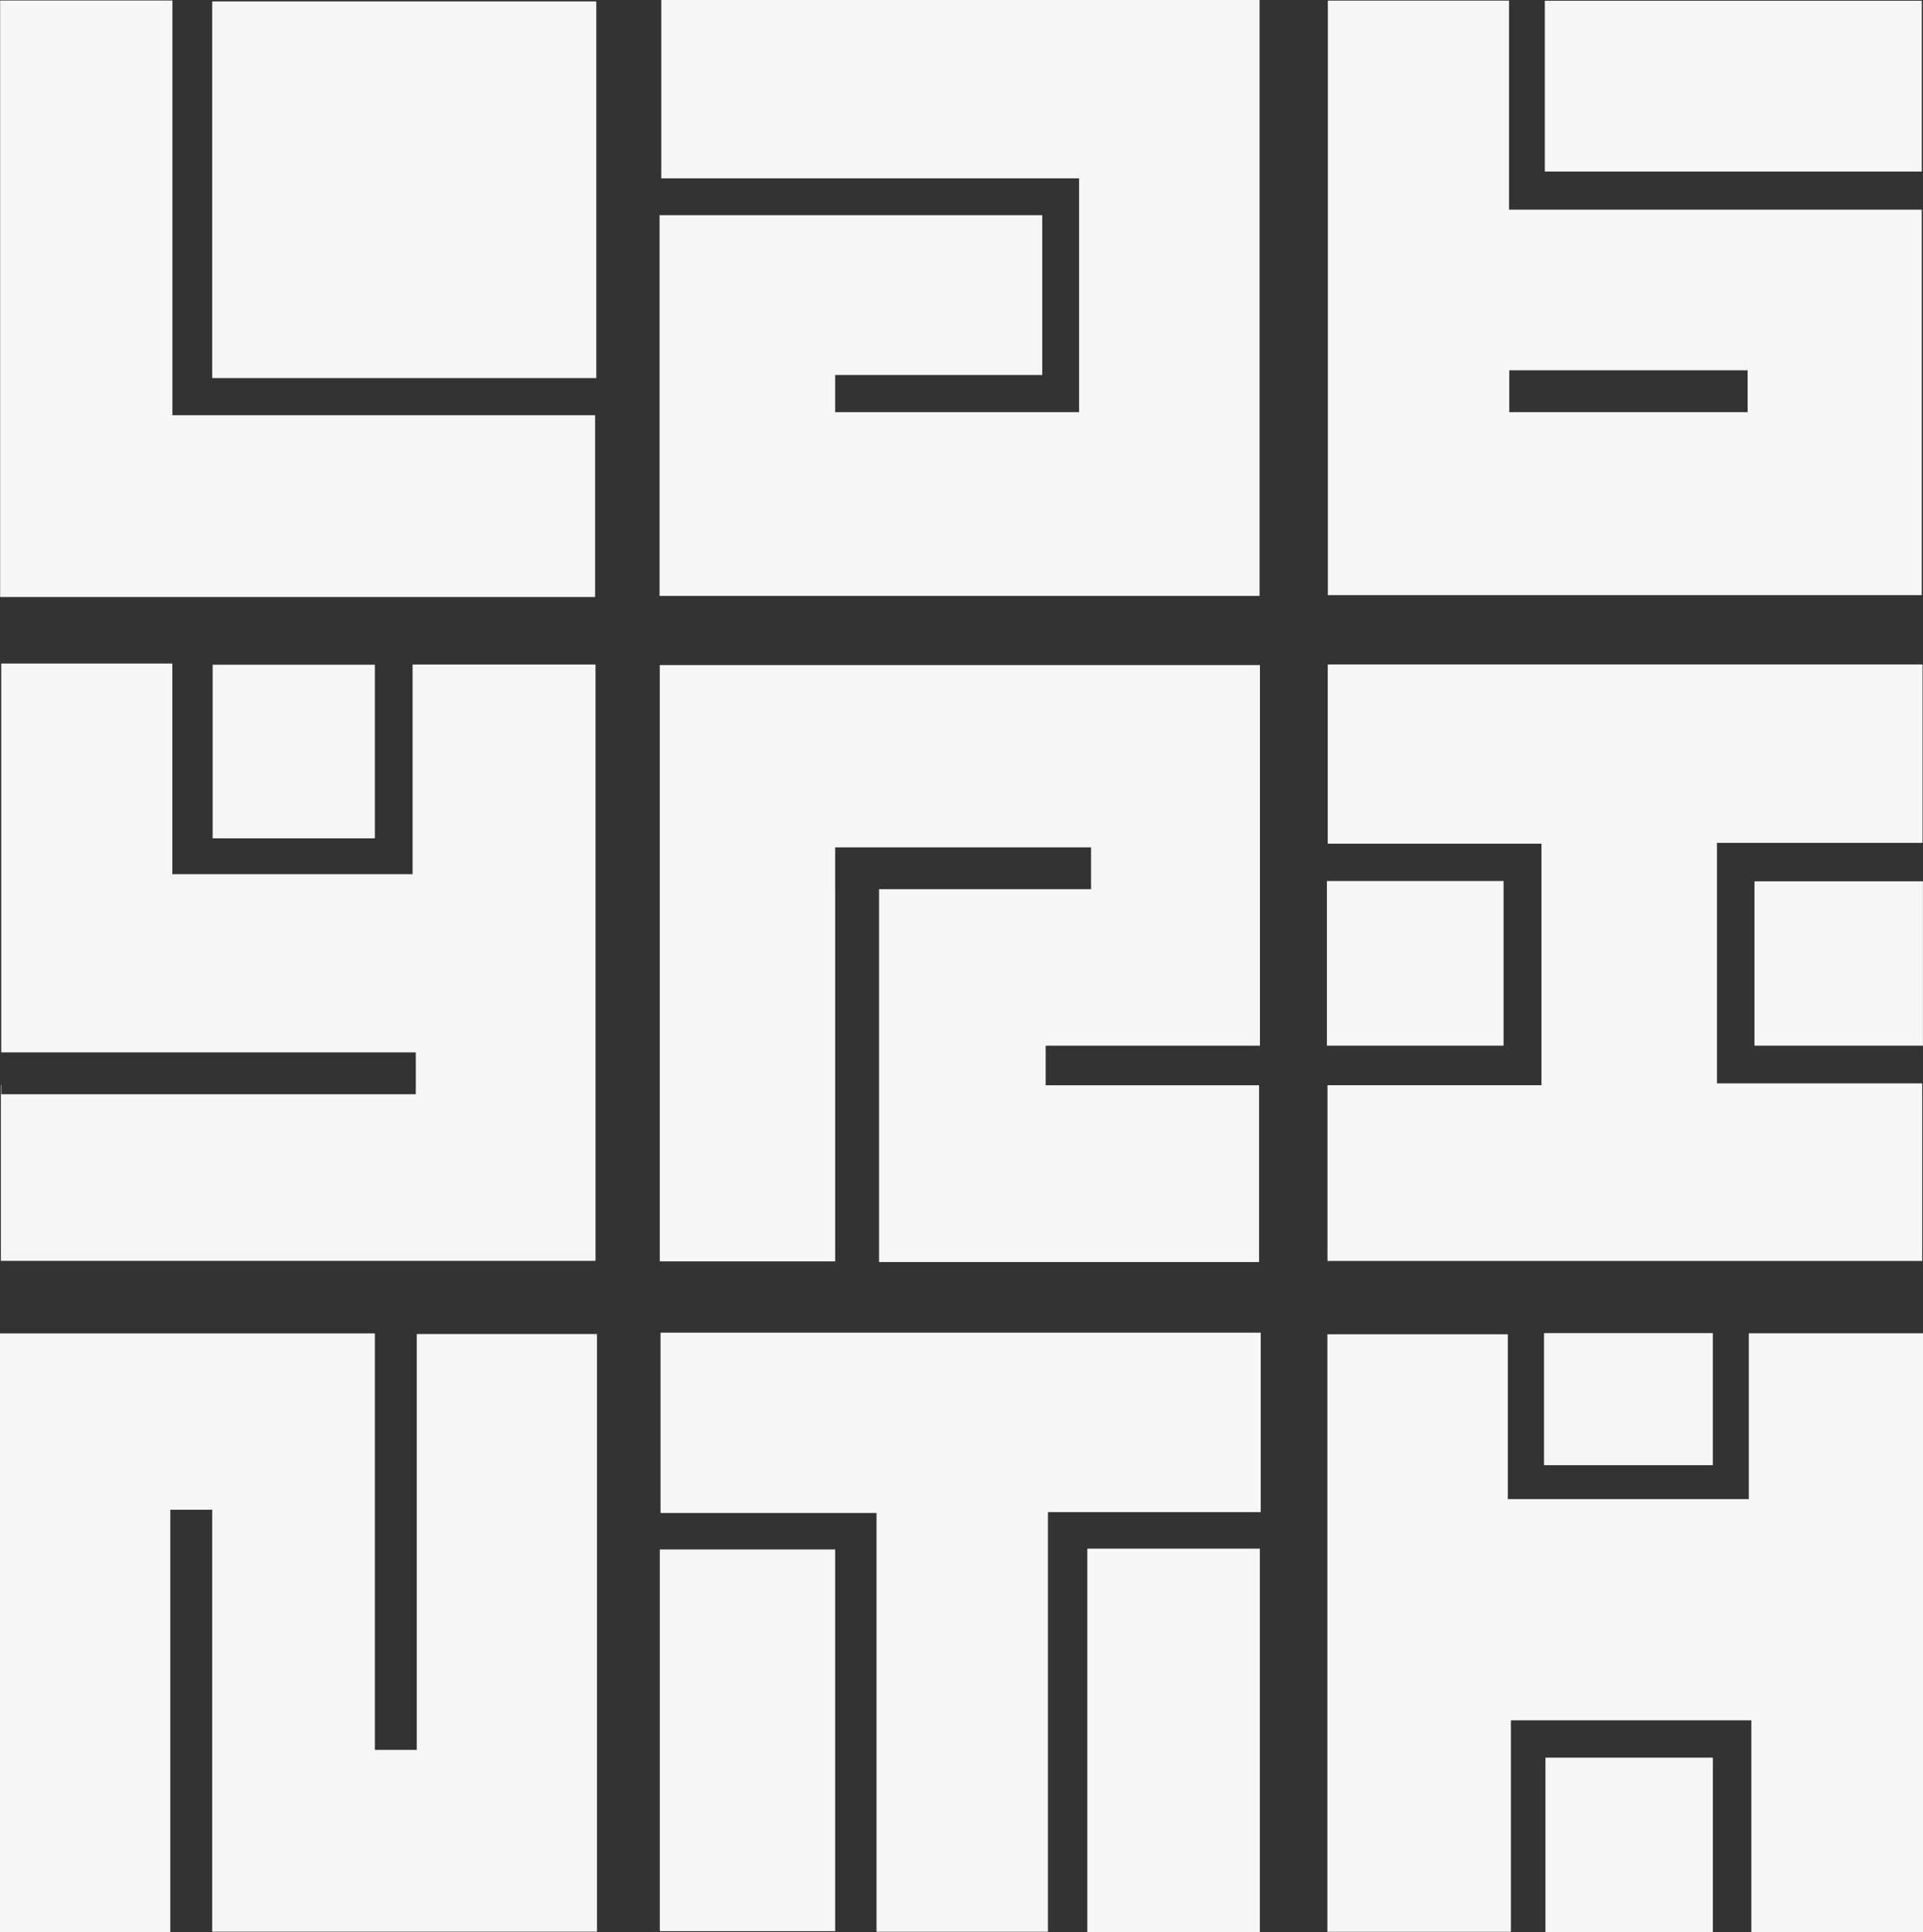
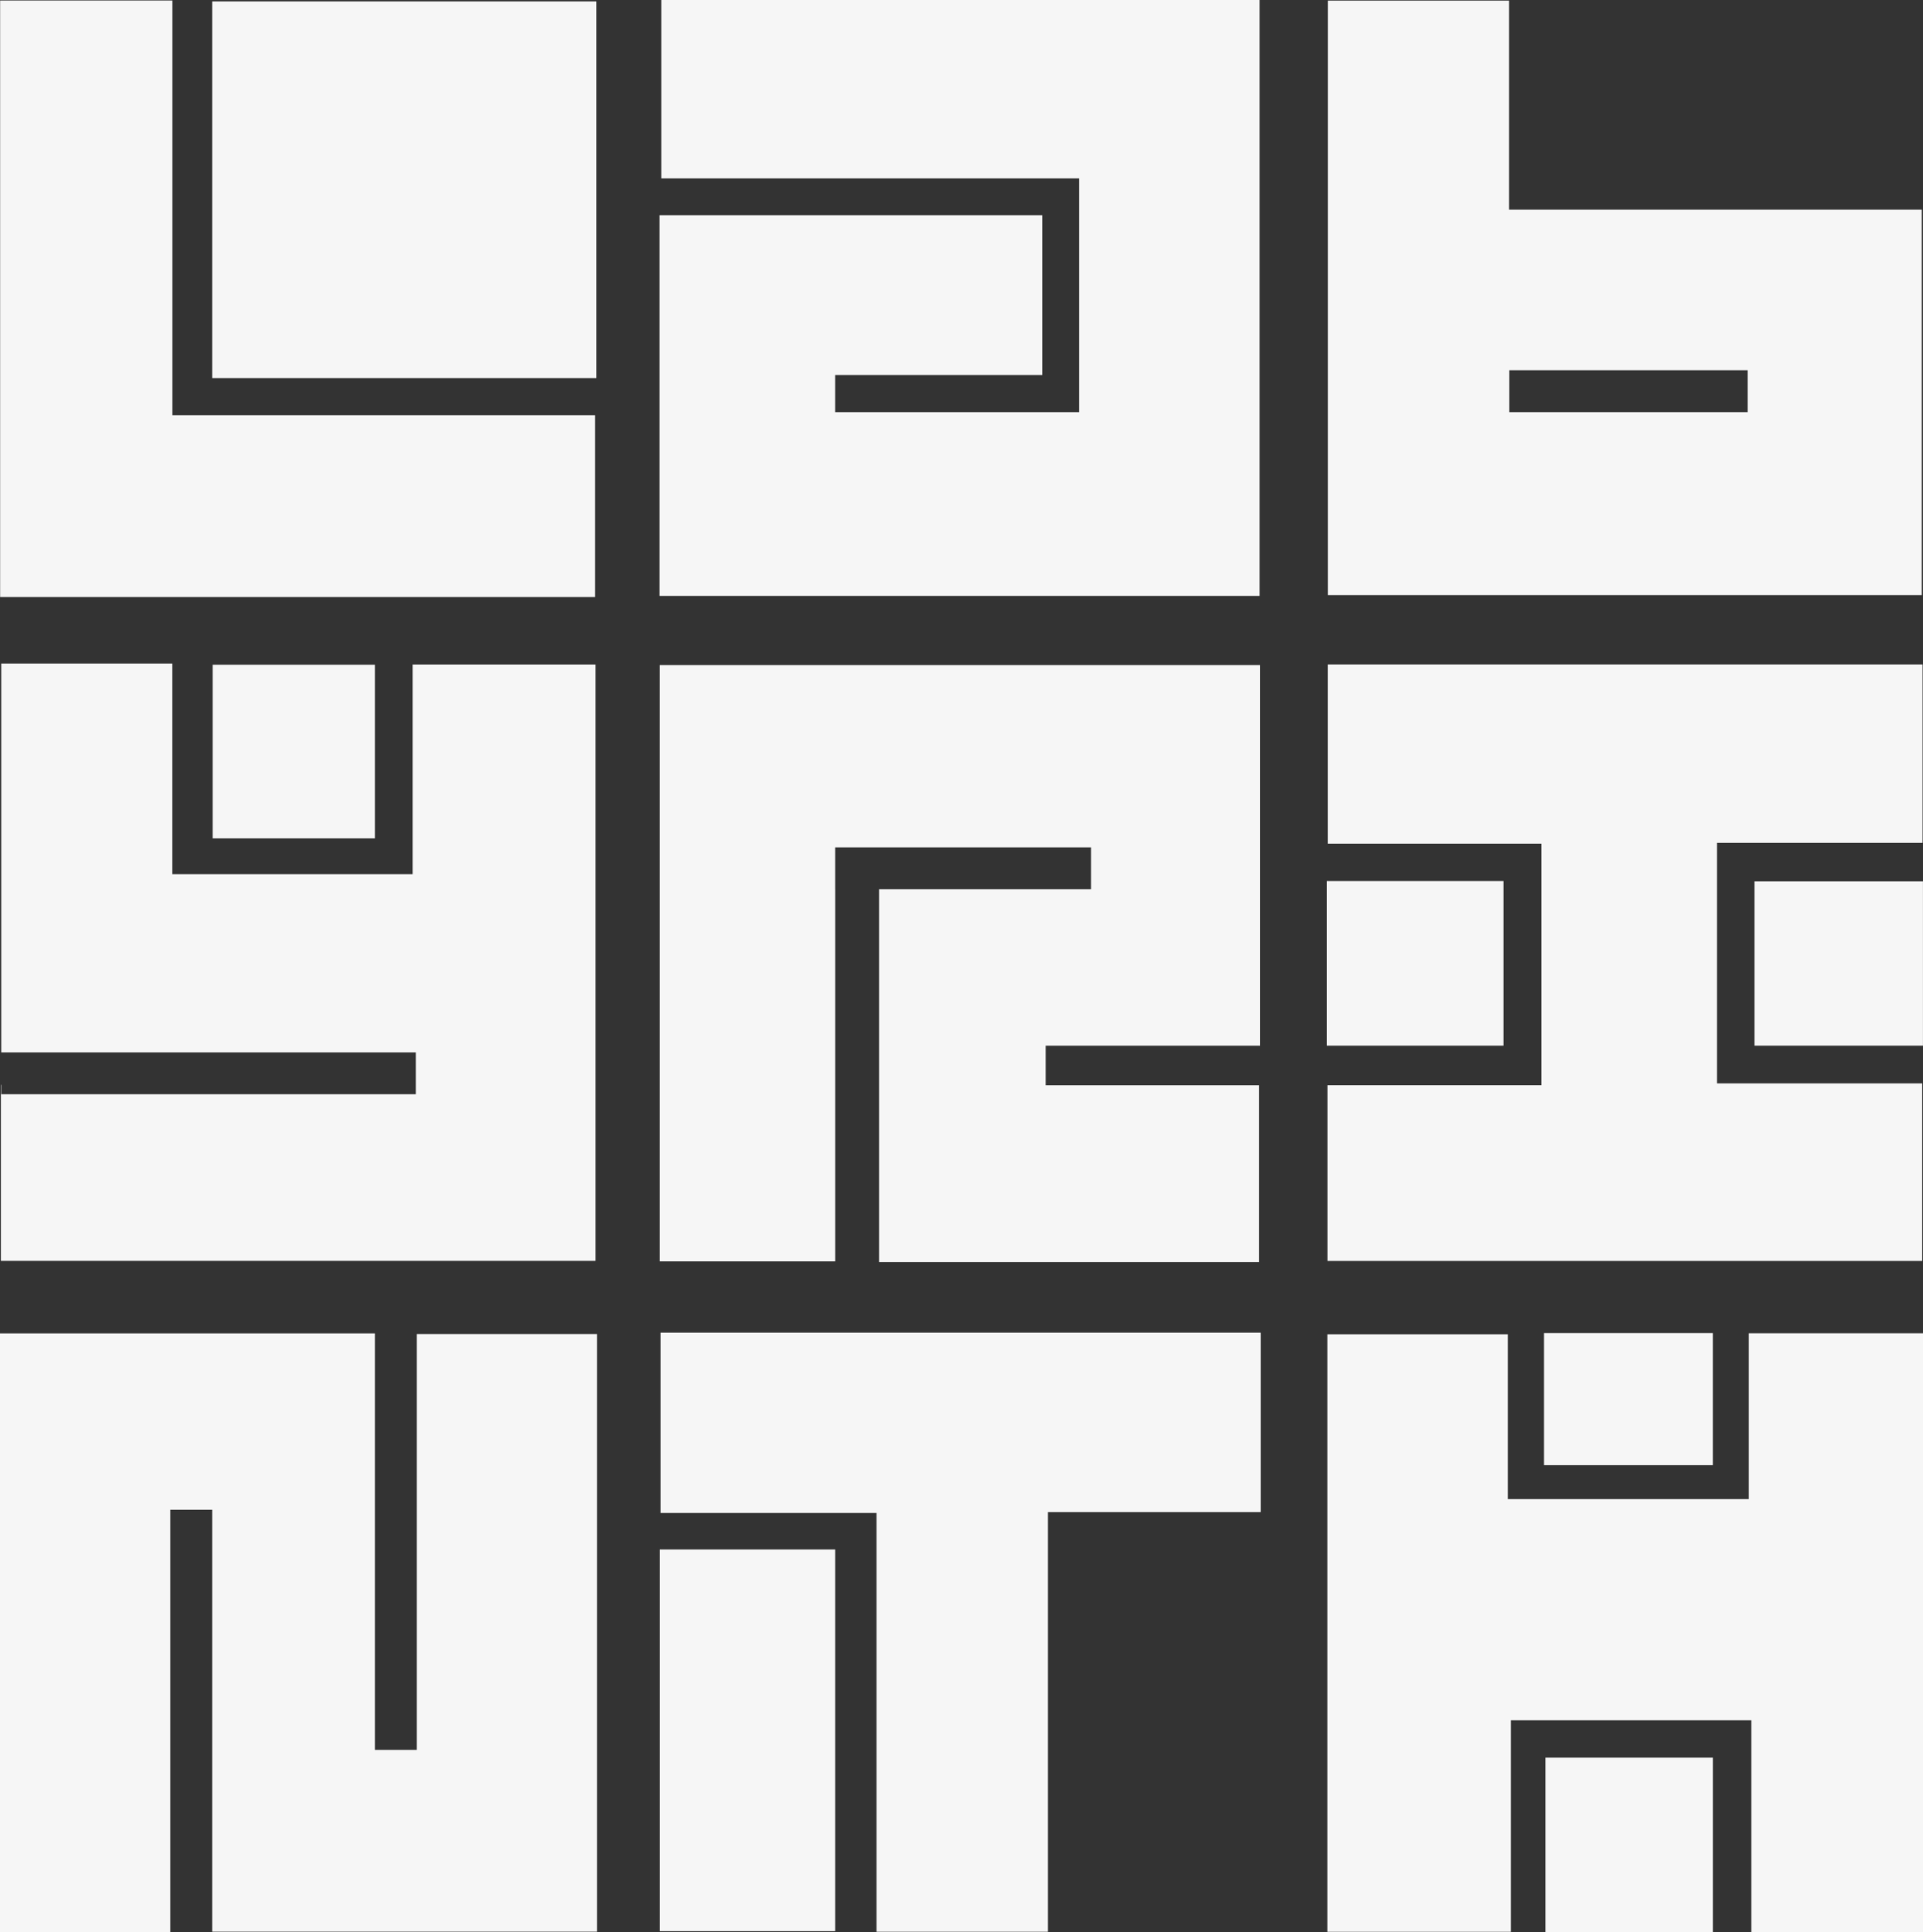
<svg xmlns="http://www.w3.org/2000/svg" id="Livello_2" data-name="Livello 2" viewBox="0 0 679.12 682.44">
  <rect x="0" y="0" width="679.12" height="682.44" fill="#333333" stroke="none" />
  <defs>
    <style>      .cls-1 {        fill: #f6f6f6;        stroke-width: 0px;      }    </style>
  </defs>
  <g id="Livello_1-2" data-name="Livello 1">
    <g>
      <path class="cls-1" d="m294.94,314.07v-14.79h90.37v14.79h-74.87v131.68h134.21v-62.44h-75.37v-13.98h75.68v-134.43h-211.96v210.62h61.95v-131.44Z" />
      <path class="cls-1" d="m444.83,0h-211.3v62.99h147.56v82.58h-86.16v-13.13h73.14v-56.44h-135.14v134.47h211.89V0Z" />
      <path class="cls-1" d="m147.18,618.06h-14.79v-147.11H0v211.46h60.14v-149.17h14.79v149.02h135.91v-211.09h-63.66v146.88Z" />
      <path class="cls-1" d="m.44,234.36v137.34h146.4v14.79H.44v-3.32h-.13v62.17h210.01v-210.64h-64.61v74.06H60.86v-74.4H.44Z" />
      <path class="cls-1" d="m617.61,470.92v58.57h-85.11v-58.23h-63.73v211.05h64.82v-74.7h84.91v74.81h60.62v-211.51h-61.51Z" />
      <path class="cls-1" d="m678.68,74.06h-145.76V.21h-63.99v210h209.75V74.06Zm-61.49,71.51h-84.18v-14.79h84.18v14.79Z" />
      <path class="cls-1" d="m544.38,383.3h-75.58v62.07h210.03v-62.72h-72.46v-84.95h72.59v-63.02h-210.06v63.3h75.48v85.32Z" />
      <path class="cls-1" d="m233.27,534.39h76.28v147.9h60.54v-148.22h75.14v-63.37h-211.96v63.68Z" />
      <path class="cls-1" d="m210.17,146.65H60.89V.18H.05v210.69h210.12v-64.23Z" />
      <path class="cls-1" d="m210.59.5H74.93v133.03h135.66V.5Z" />
      <path class="cls-1" d="m233.02,682.08h61.92v-134.81h-61.92v134.81Z" />
-       <path class="cls-1" d="m383.99,682.4h60.93v-135.42h-60.93v135.42Z" />
-       <path class="cls-1" d="m678.69.26h-133.13v60.33h133.13V.26Z" />
      <path class="cls-1" d="m530.99,311.18h-62.39v58.14h62.39v-58.14Z" />
      <path class="cls-1" d="m545.79,682.44h59.11v-61.64h-59.11v61.64Z" />
      <path class="cls-1" d="m619.6,369.32h59.5v-58.04h-59.5v58.04Z" />
      <path class="cls-1" d="m75.1,234.78v61.32h57.29v-61.32h-57.29Z" />
      <path class="cls-1" d="m604.89,517.5v-46.65h-59.61v46.65h59.61Z" />
    </g>
  </g>
</svg>